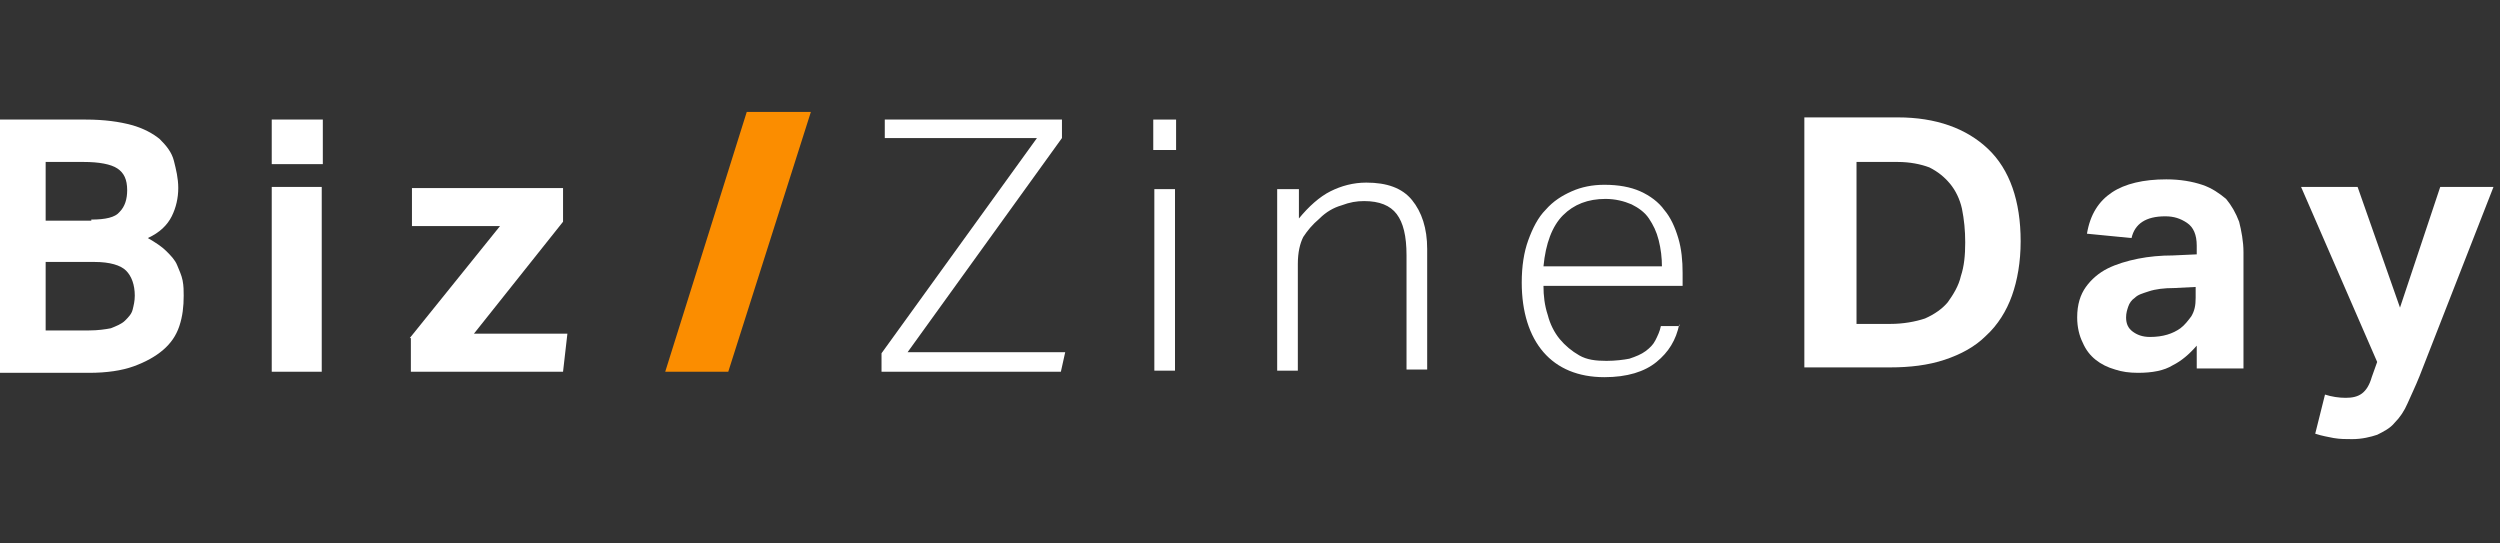
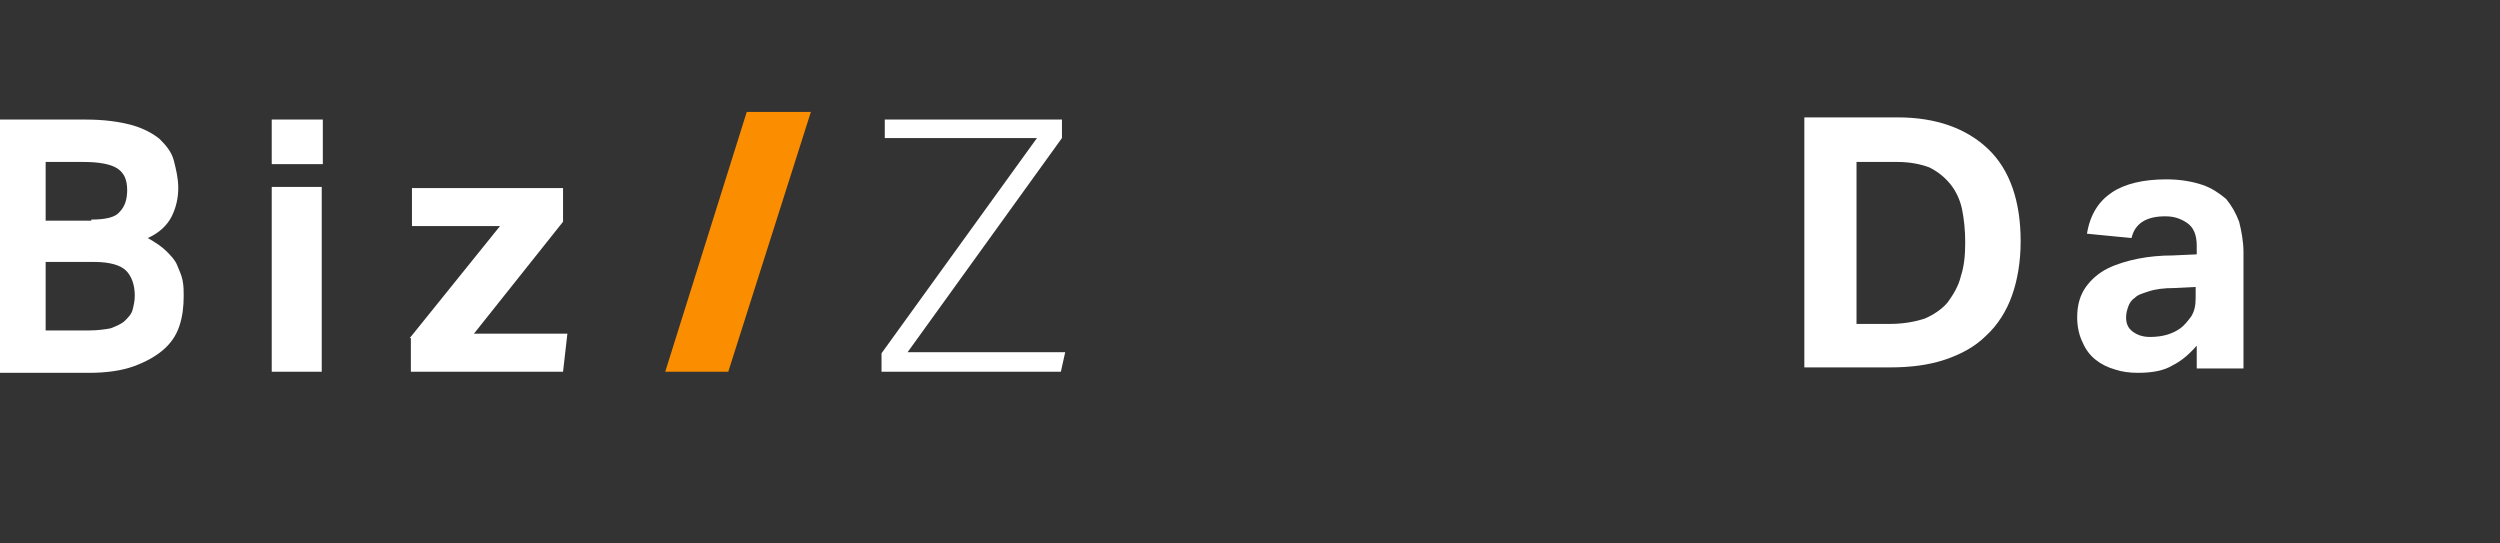
<svg xmlns="http://www.w3.org/2000/svg" version="1.1" id="レイヤー_1" x="0px" y="0px" width="230px" height="50px" viewBox="0 0 230 50" style="enable-background:new 0 0 230 50;" xml:space="preserve">
  <rect x="0" y="0" width="230" height="50" fill="#333333" stroke="none" />
  <g>
    <path style="fill:#FFFFFF;" d="M-0.5,11h8.4c1.7,0,3.1,0.2,4.2,0.5c1.1,0.3,2,0.8,2.6,1.3c0.6,0.6,1.1,1.2,1.3,2   c0.2,0.8,0.4,1.6,0.4,2.5c0,0.9-0.2,1.8-0.6,2.6c-0.4,0.8-1.1,1.5-2.2,2c0.7,0.4,1.3,0.8,1.7,1.2c0.4,0.4,0.8,0.8,1,1.3   c0.2,0.5,0.4,0.9,0.5,1.4c0.1,0.5,0.1,1,0.1,1.4c0,1-0.1,1.9-0.4,2.8c-0.3,0.9-0.8,1.6-1.5,2.2c-0.7,0.6-1.6,1.1-2.7,1.5   s-2.5,0.6-4.1,0.6h-8.9V11z M8.4,20.2c1.3,0,2.2-0.2,2.6-0.7c0.5-0.5,0.7-1.2,0.7-2c0-1-0.3-1.6-0.9-2c-0.6-0.4-1.7-0.6-3.1-0.6   H4.2v5.4H8.4z M8.2,30.4c0.8,0,1.5-0.1,2-0.2c0.5-0.2,1-0.4,1.3-0.7c0.3-0.3,0.6-0.6,0.7-1s0.2-0.8,0.2-1.3c0-1-0.3-1.8-0.8-2.3   c-0.5-0.5-1.5-0.8-2.9-0.8H4.2v6.3H8.2z" />
    <path style="fill:#FFFFFF;" d="M25,11h4.7v4.1H25V11z M25,17.2h4.6v17H25V17.2z" />
    <path style="fill:#FFFFFF;" d="M37.7,31.1l8.3-10.3h-8.1v-3.5h13.9v3.1l-8.2,10.3h8.6l-0.4,3.5h-14V31.1z" />
    <path style="fill:#FB8D00;" d="M67,34.2h-5.8l7.5-23.9h5.9L67,34.2z" />
    <path style="fill:#FFFFFF;" d="M81.1,32.5l14.3-19.8h-14V11h16.3v1.7L83.5,32.4H98l-0.4,1.8H81.1V32.5z" />
-     <path style="fill:#FFFFFF;" d="M106.1,11h2.1v2.8h-2.1V11z M106.2,17.4h1.9v16.7h-1.9V17.4z" />
-     <path style="fill:#FFFFFF;" d="M117.6,17.4h1.9v2.7c0.9-1.1,1.9-2,2.9-2.5c1-0.5,2.1-0.8,3.3-0.8c1.9,0,3.3,0.5,4.2,1.6   c0.9,1.1,1.4,2.6,1.4,4.5v11.1h-1.9V23.5c0-1.8-0.3-3-0.9-3.8c-0.6-0.8-1.6-1.2-3-1.2c-0.7,0-1.3,0.1-2.1,0.4   c-0.7,0.2-1.4,0.6-2,1.2c-0.7,0.6-1.1,1.1-1.5,1.7c-0.3,0.6-0.5,1.4-0.5,2.5v9.8h-1.9V17.4z" />
-     <path style="fill:#FFFFFF;" d="M154.5,29.8c-0.3,1.5-1,2.6-2.1,3.5c-1.1,0.9-2.7,1.4-4.8,1.4c-2.4,0-4.3-0.8-5.6-2.3   c-1.3-1.5-2-3.7-2-6.4c0-1.5,0.2-2.8,0.6-3.9c0.4-1.1,0.9-2.1,1.6-2.8c0.7-0.8,1.5-1.3,2.4-1.7c0.9-0.4,1.9-0.6,3-0.6   c1.3,0,2.4,0.2,3.3,0.6c0.9,0.4,1.7,1,2.2,1.7c0.6,0.7,1,1.6,1.3,2.6c0.3,1,0.4,2.1,0.4,3.2v1.2H142c0,0.9,0.1,1.8,0.4,2.7   c0.2,0.8,0.6,1.6,1.1,2.2c0.5,0.6,1.1,1.1,1.8,1.5c0.7,0.4,1.5,0.5,2.5,0.5c0.8,0,1.6-0.1,2.1-0.2c0.6-0.2,1.1-0.4,1.5-0.7   c0.4-0.3,0.7-0.6,0.9-1c0.2-0.4,0.4-0.8,0.5-1.3H154.5z M152.9,24.6c0-0.9-0.1-1.7-0.3-2.5c-0.2-0.8-0.5-1.4-0.9-2   c-0.4-0.6-1-1-1.6-1.3c-0.7-0.3-1.5-0.5-2.4-0.5c-1.6,0-2.9,0.5-3.9,1.5c-1,1-1.6,2.6-1.8,4.7H152.9z" />
    <g>
      <path style="fill:#FFFFFF;" d="M166,10.8h8.6c3.5,0,6.3,1,8.3,2.9c2,1.9,3,4.8,3,8.5c0,1.9-0.3,3.6-0.8,5    c-0.5,1.4-1.3,2.7-2.4,3.7c-1,1-2.3,1.7-3.8,2.2c-1.5,0.5-3.2,0.7-5,0.7H166V10.8z M173.9,29.8c1.2,0,2.3-0.2,3.2-0.5    c0.9-0.4,1.6-0.9,2.1-1.5c0.5-0.7,1-1.5,1.2-2.4c0.3-0.9,0.4-1.9,0.4-3.1c0-1.1-0.1-2.1-0.3-3.1c-0.2-0.9-0.6-1.7-1.1-2.3    c-0.5-0.6-1.1-1.1-1.9-1.5c-0.8-0.3-1.8-0.5-2.9-0.5h-3.8v14.9H173.9z" />
      <path style="fill:#FFFFFF;" d="M202.1,31.8c-0.7,0.8-1.4,1.4-2.2,1.8c-0.8,0.5-1.9,0.7-3.2,0.7c-0.8,0-1.5-0.1-2.1-0.3    c-0.7-0.2-1.3-0.5-1.8-0.9c-0.5-0.4-0.9-0.9-1.2-1.6c-0.3-0.6-0.5-1.4-0.5-2.3c0-1.2,0.3-2.1,0.8-2.8c0.5-0.7,1.2-1.3,2-1.7    c0.8-0.4,1.8-0.7,2.8-0.9c1-0.2,2.1-0.3,3.2-0.3l2.2-0.1v-0.8c0-1-0.3-1.7-0.9-2.1c-0.6-0.4-1.2-0.6-2-0.6c-1.8,0-2.8,0.7-3.1,2    l-4.1-0.4c0.3-1.8,1.1-3,2.3-3.8c1.2-0.8,2.9-1.2,5-1.2c1.3,0,2.4,0.2,3.3,0.5s1.6,0.8,2.2,1.3c0.5,0.6,0.9,1.3,1.2,2.1    c0.2,0.8,0.4,1.8,0.4,2.8v10.7h-4.3V31.8z M202,26.4l-2,0.1c-0.9,0-1.7,0.1-2.3,0.3c-0.6,0.2-1,0.3-1.3,0.6    c-0.3,0.2-0.5,0.5-0.6,0.8c-0.1,0.3-0.2,0.6-0.2,1c0,0.6,0.2,1,0.6,1.3c0.4,0.3,0.9,0.5,1.6,0.5c1.2,0,2.1-0.3,2.8-0.8    c0.4-0.3,0.7-0.7,1-1.1c0.3-0.5,0.4-1,0.4-1.7V26.4z" />
-       <path style="fill:#FFFFFF;" d="M213.9,36.3c0.6,0.2,1.3,0.3,1.9,0.3c0.6,0,1.1-0.1,1.5-0.4c0.4-0.3,0.7-0.8,0.9-1.5l0.5-1.4    l-7-16.1h5.2l3.9,11.1l3.7-11.1h4.9l-6.8,17.4c-0.4,1-0.8,1.8-1.1,2.5c-0.3,0.7-0.7,1.3-1.2,1.8c-0.4,0.5-1,0.8-1.6,1.1    c-0.6,0.2-1.4,0.4-2.3,0.4c-0.6,0-1.1,0-1.7-0.1c-0.5-0.1-1.1-0.2-1.7-0.4L213.9,36.3z" />
    </g>
  </g>
</svg>